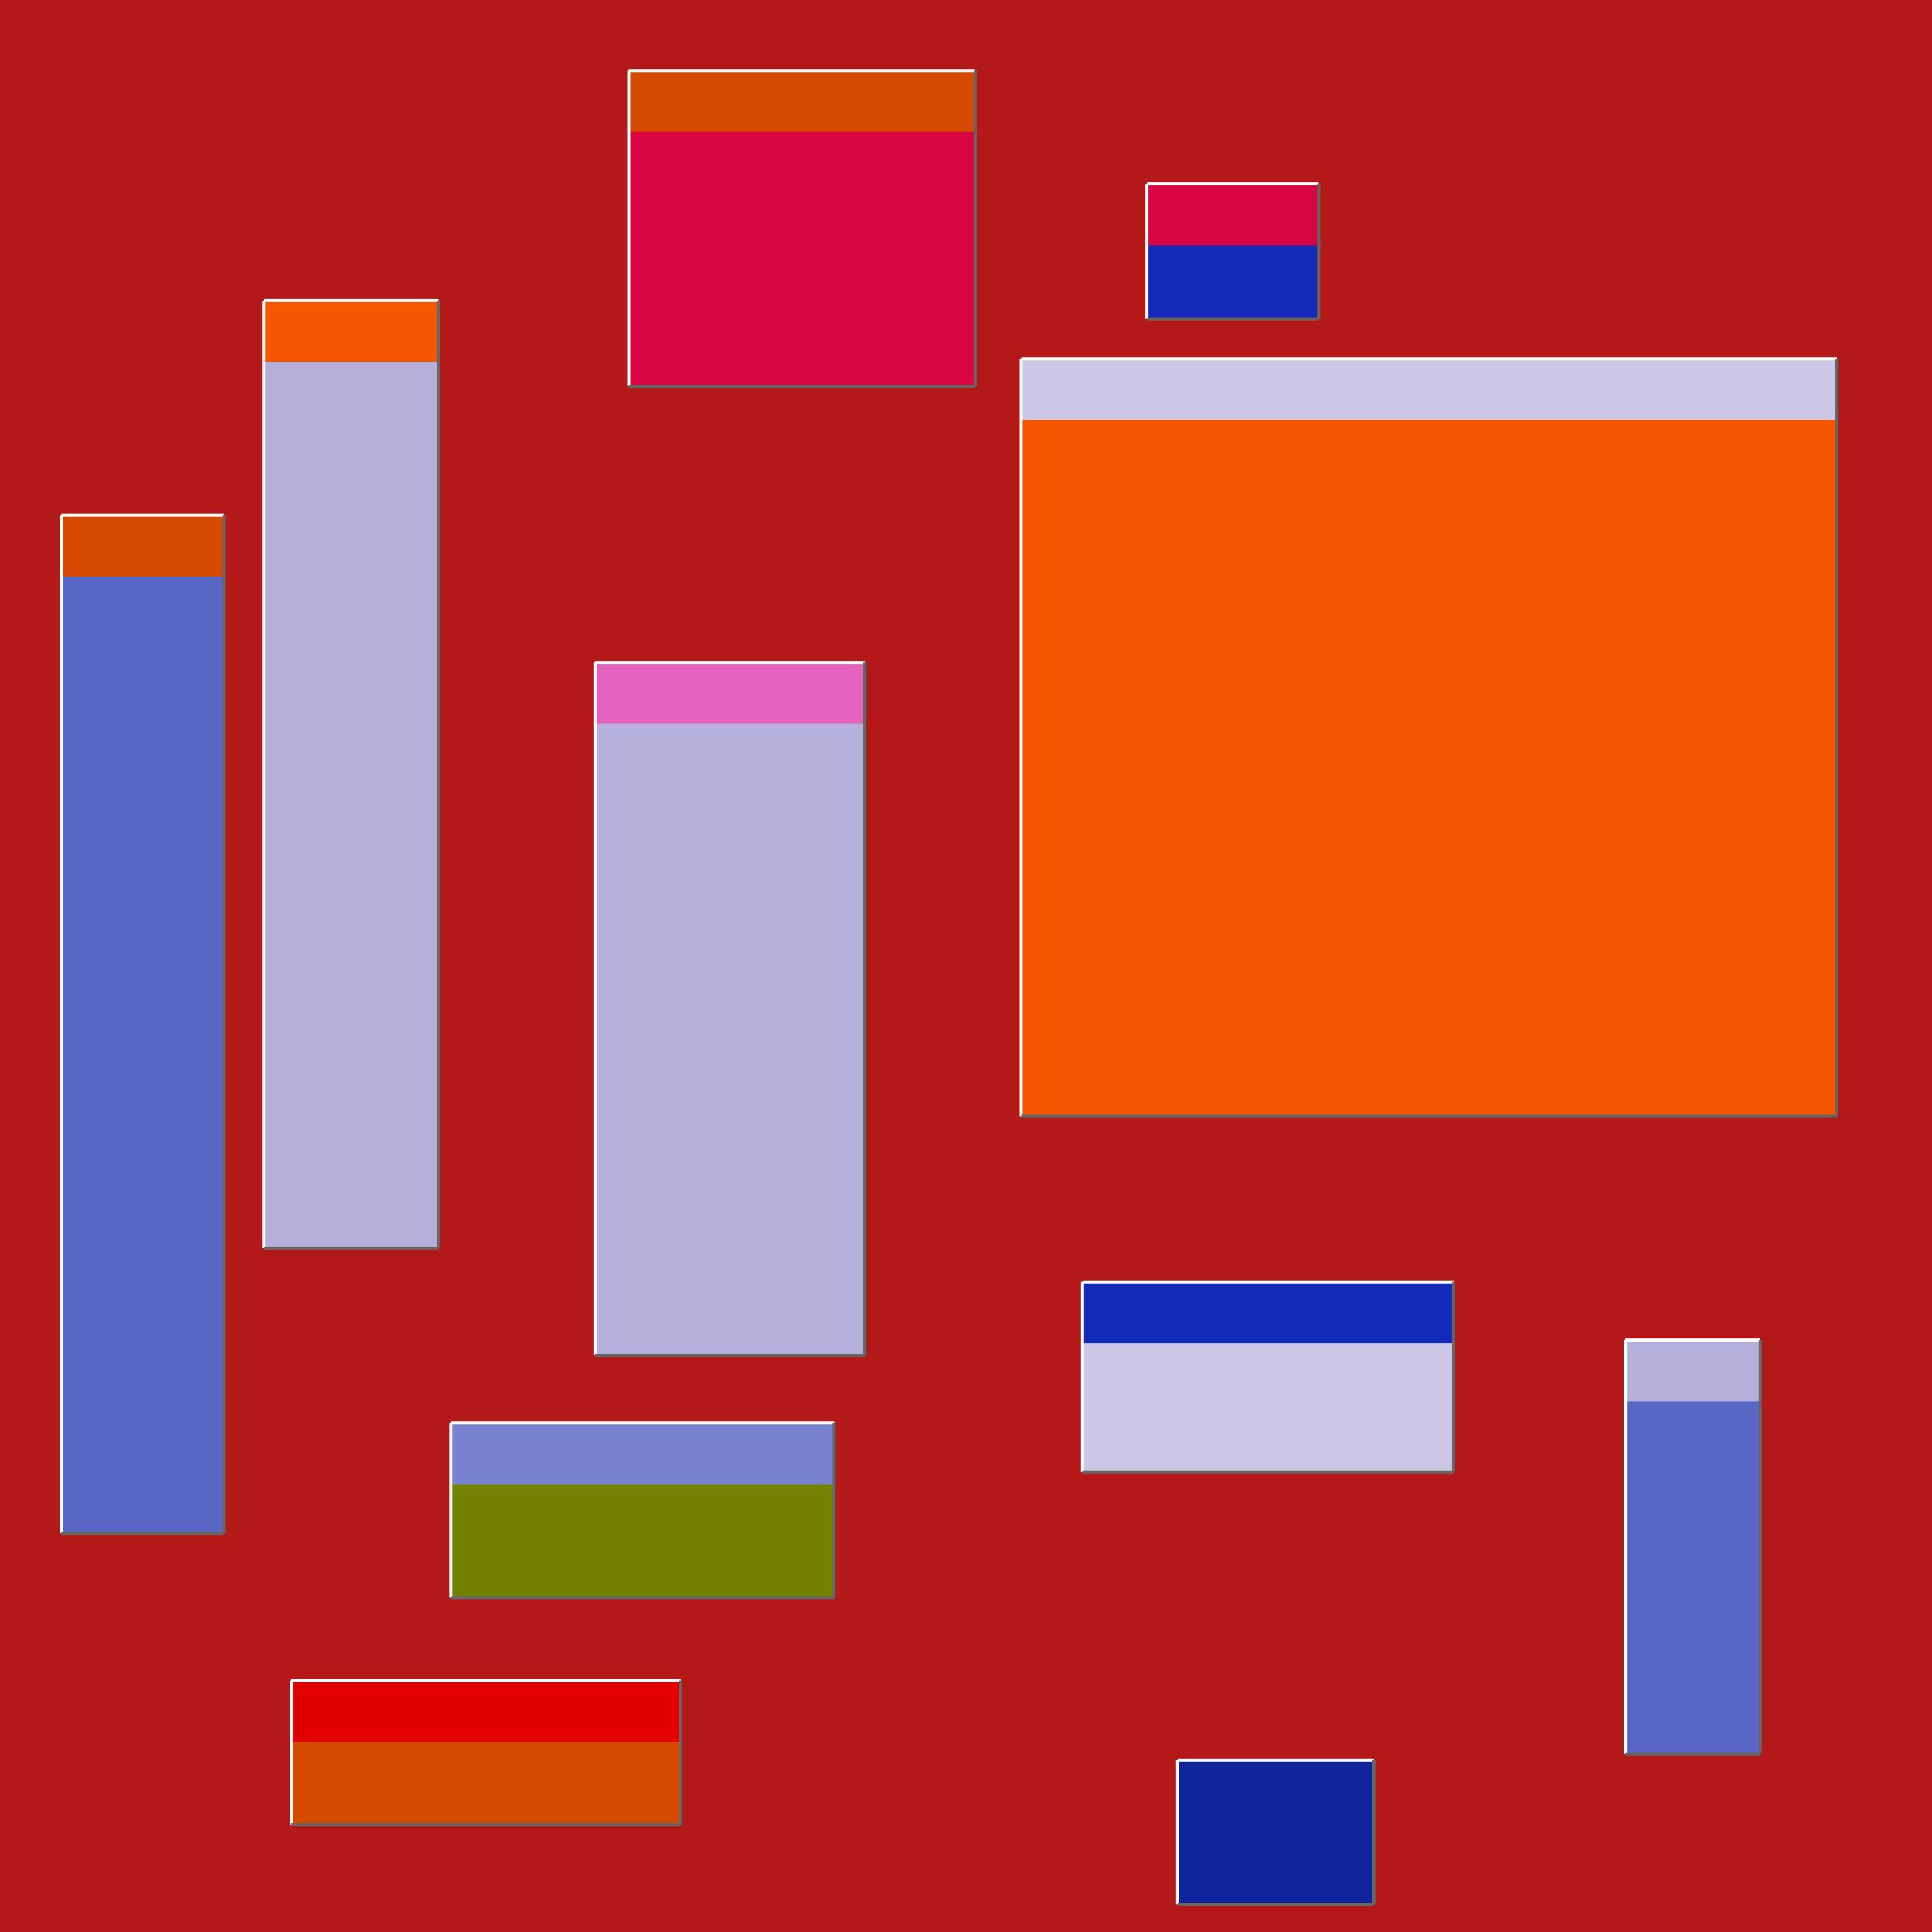
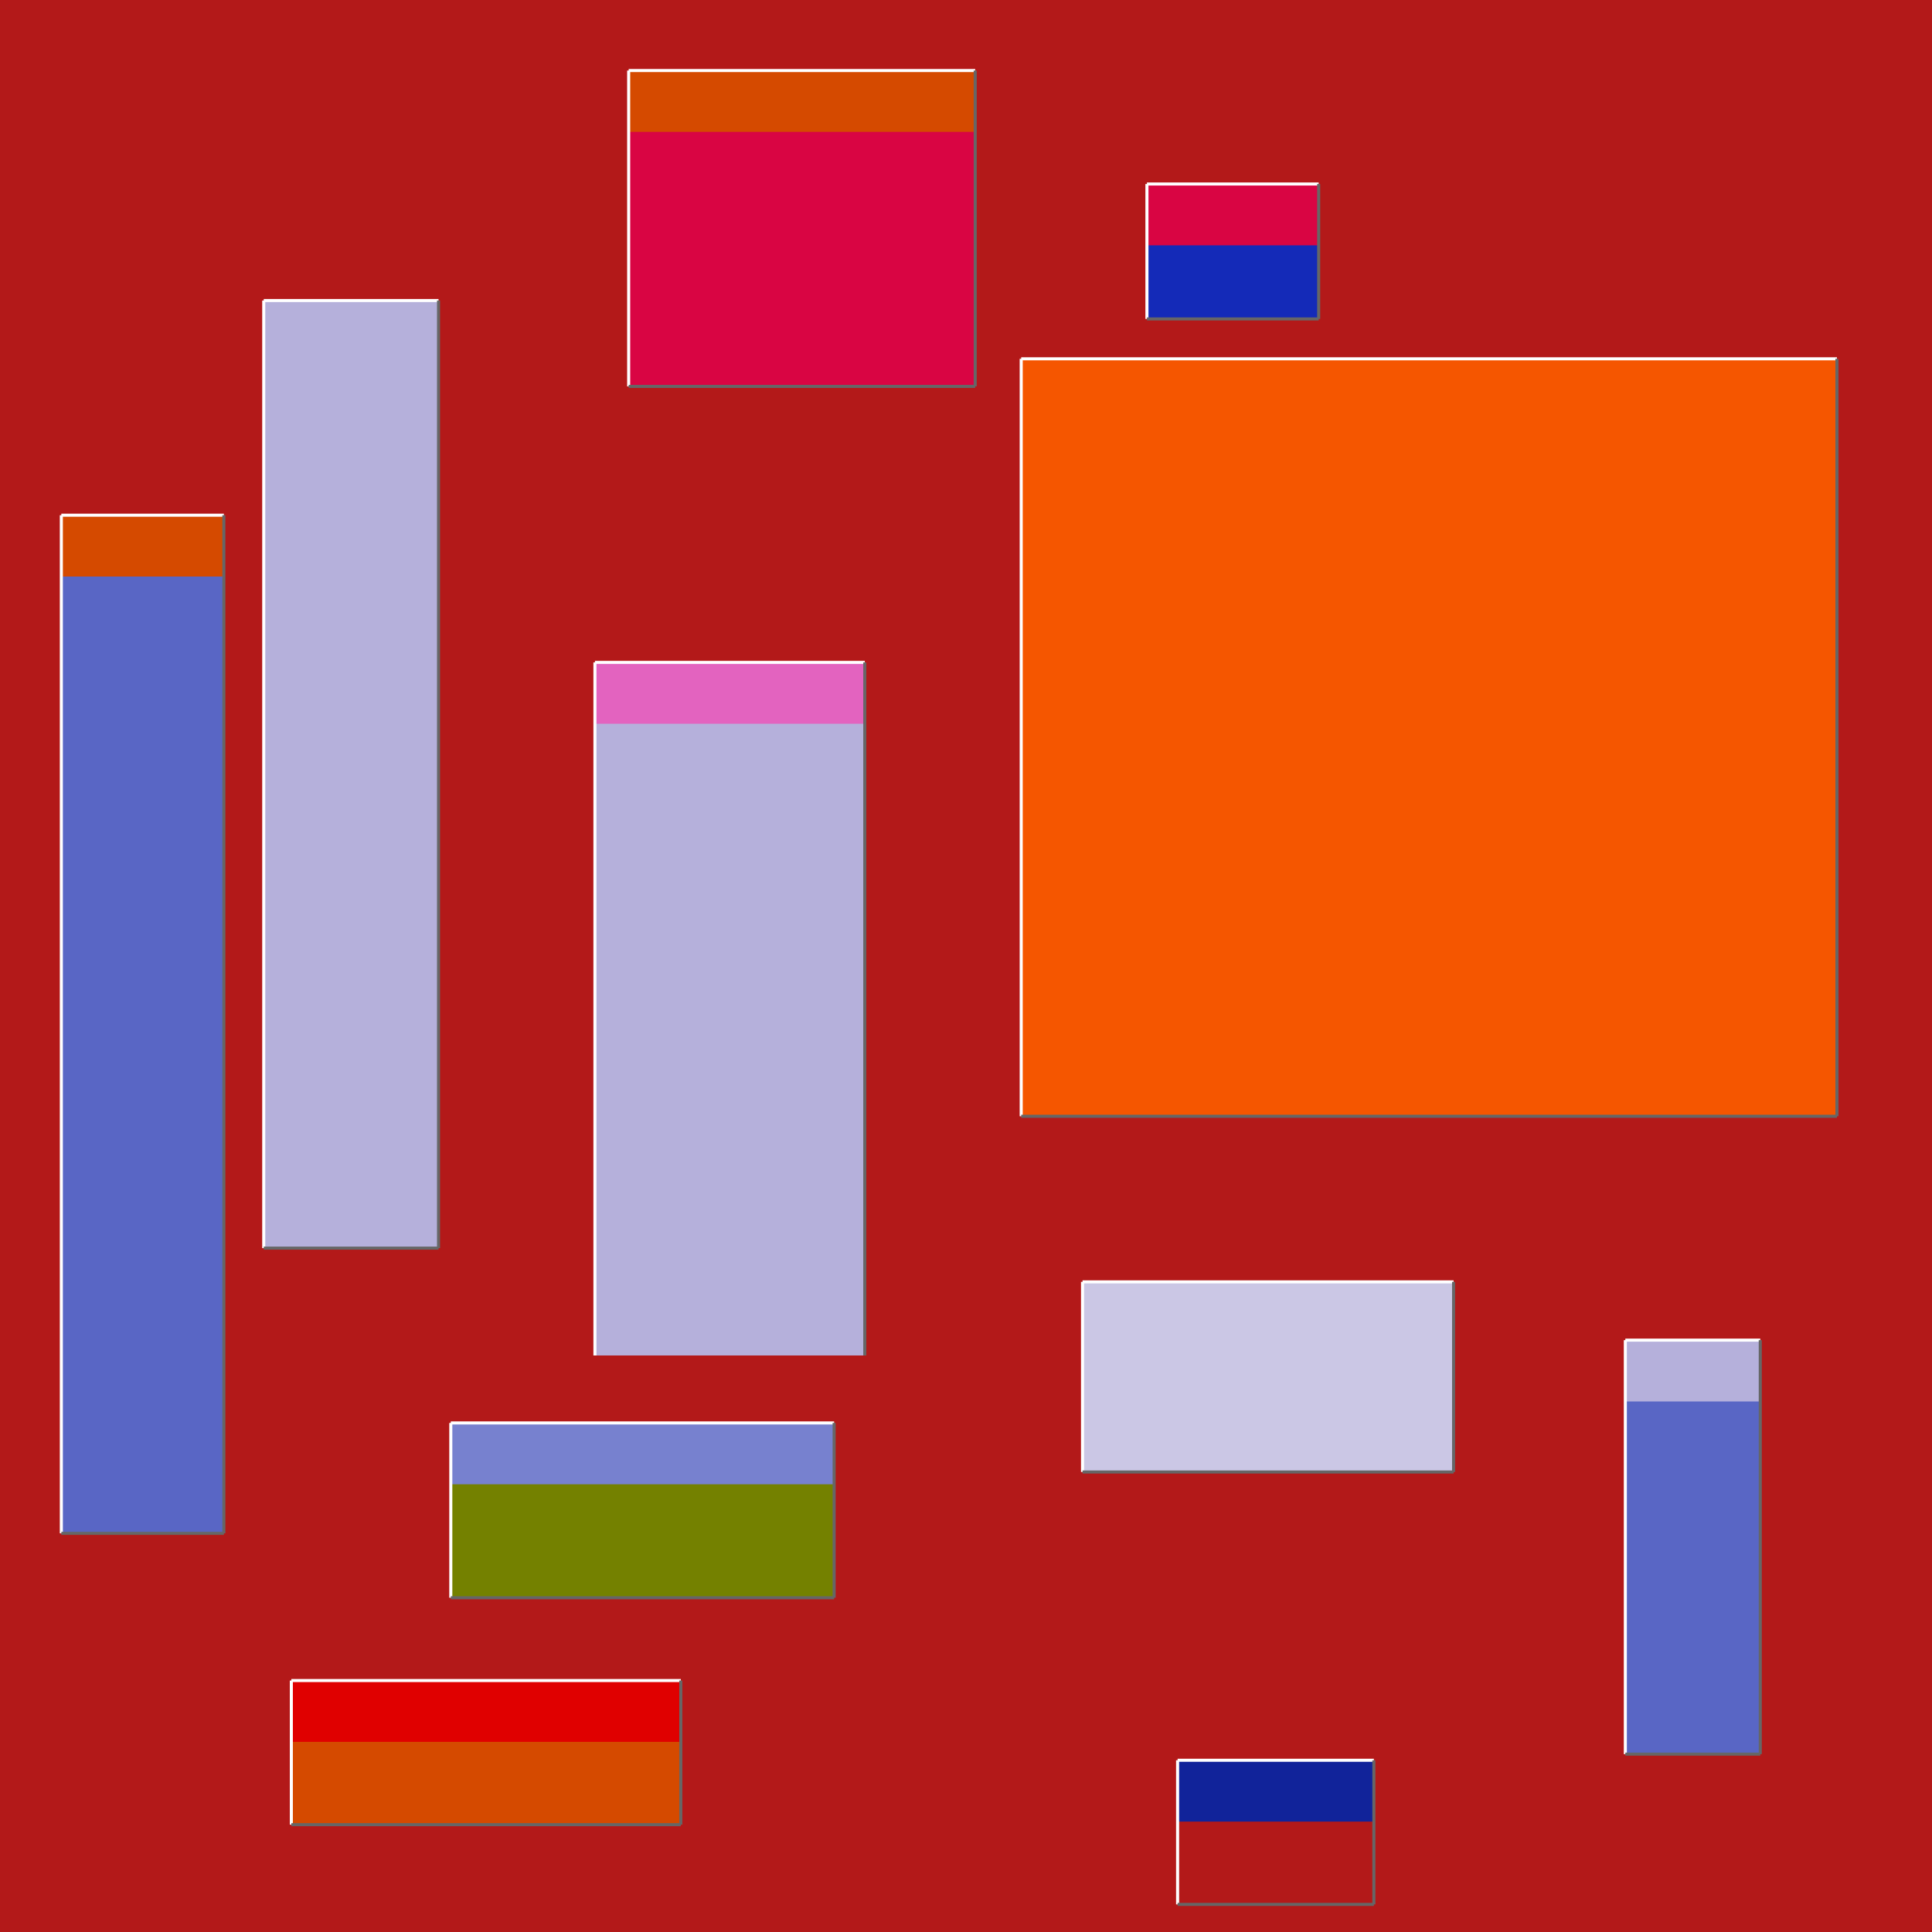
<svg xmlns="http://www.w3.org/2000/svg" width="630" height="630" viewBox="0 0 630 630" transform="scale(1,1)">
  <rect width="630" height="630" fill="#b31919" />
  <rect x="86" y="98" width="57" height="309" fill="#b5b0db" />
-   <rect x="86" y="98" width="57" height="20" fill="#f55600" />
  <line x1="86" y1="407" x2="86" y2="98" stroke="white" stroke-width="1" />
  <line x1="86" y1="98" x2="143" y2="98" stroke="white" stroke-width="1" />
  <line x1="86" y1="407" x2="143" y2="407" stroke="#666666" stroke-width="1" />
  <line x1="143" y1="98" x2="143" y2="407" stroke="#666666" stroke-width="1" />
  <rect x="333" y="117" width="266" height="247" fill="#f55600" />
-   <rect x="333" y="117" width="266" height="20" fill="#cbc7e5" />
  <line x1="333" y1="364" x2="333" y2="117" stroke="white" stroke-width="1" />
  <line x1="333" y1="117" x2="599" y2="117" stroke="white" stroke-width="1" />
  <line x1="333" y1="364" x2="599" y2="364" stroke="#666666" stroke-width="1" />
  <line x1="599" y1="117" x2="599" y2="364" stroke="#666666" stroke-width="1" />
  <rect x="205" y="23" width="113" height="103" fill="#d90543" />
  <rect x="205" y="23" width="113" height="20" fill="#d54a00" />
  <line x1="205" y1="126" x2="205" y2="23" stroke="white" stroke-width="1" />
  <line x1="205" y1="23" x2="318" y2="23" stroke="white" stroke-width="1" />
  <line x1="205" y1="126" x2="318" y2="126" stroke="#666666" stroke-width="1" />
  <line x1="318" y1="23" x2="318" y2="126" stroke="#666666" stroke-width="1" />
  <rect x="95" y="548" width="127" height="47" fill="#d54a00" />
  <rect x="95" y="548" width="127" height="20" fill="#e00000" />
  <line x1="95" y1="595" x2="95" y2="548" stroke="white" stroke-width="1" />
  <line x1="95" y1="548" x2="222" y2="548" stroke="white" stroke-width="1" />
  <line x1="95" y1="595" x2="222" y2="595" stroke="#666666" stroke-width="1" />
  <line x1="222" y1="548" x2="222" y2="595" stroke="#666666" stroke-width="1" />
  <rect x="353" y="418" width="121" height="62" fill="#cbc7e5" />
-   <rect x="353" y="418" width="121" height="20" fill="#142ab8" />
  <line x1="353" y1="480" x2="353" y2="418" stroke="white" stroke-width="1" />
  <line x1="353" y1="418" x2="474" y2="418" stroke="white" stroke-width="1" />
  <line x1="353" y1="480" x2="474" y2="480" stroke="#666666" stroke-width="1" />
  <line x1="474" y1="418" x2="474" y2="480" stroke="#666666" stroke-width="1" />
  <rect x="530" y="437" width="44" height="135" fill="#5966c5" />
  <rect x="530" y="437" width="44" height="20" fill="#b5b0db" />
  <line x1="530" y1="572" x2="530" y2="437" stroke="white" stroke-width="1" />
  <line x1="530" y1="437" x2="574" y2="437" stroke="white" stroke-width="1" />
  <line x1="530" y1="572" x2="574" y2="572" stroke="#666666" stroke-width="1" />
  <line x1="574" y1="437" x2="574" y2="572" stroke="#666666" stroke-width="1" />
  <rect x="194" y="216" width="88" height="226" fill="#b5b0db" />
  <rect x="194" y="216" width="88" height="20" fill="#e363bf" />
  <line x1="194" y1="442" x2="194" y2="216" stroke="white" stroke-width="1" />
  <line x1="194" y1="216" x2="282" y2="216" stroke="white" stroke-width="1" />
-   <line x1="194" y1="442" x2="282" y2="442" stroke="#666666" stroke-width="1" />
  <line x1="282" y1="216" x2="282" y2="442" stroke="#666666" stroke-width="1" />
  <rect x="374" y="60" width="56" height="44" fill="#142ab8" />
  <rect x="374" y="60" width="56" height="20" fill="#d90543" />
  <line x1="374" y1="104" x2="374" y2="60" stroke="white" stroke-width="1" />
  <line x1="374" y1="60" x2="430" y2="60" stroke="white" stroke-width="1" />
  <line x1="374" y1="104" x2="430" y2="104" stroke="#666666" stroke-width="1" />
  <line x1="430" y1="60" x2="430" y2="104" stroke="#666666" stroke-width="1" />
  <rect x="20" y="168" width="53" height="332" fill="#5966c5" />
  <rect x="20" y="168" width="53" height="20" fill="#d54a00" />
  <line x1="20" y1="500" x2="20" y2="168" stroke="white" stroke-width="1" />
  <line x1="20" y1="168" x2="73" y2="168" stroke="white" stroke-width="1" />
  <line x1="20" y1="500" x2="73" y2="500" stroke="#666666" stroke-width="1" />
  <line x1="73" y1="168" x2="73" y2="500" stroke="#666666" stroke-width="1" />
-   <rect x="384" y="574" width="64" height="47" fill="#11239a" />
  <rect x="384" y="574" width="64" height="20" fill="#11239a" />
  <line x1="384" y1="621" x2="384" y2="574" stroke="white" stroke-width="1" />
  <line x1="384" y1="574" x2="448" y2="574" stroke="white" stroke-width="1" />
  <line x1="384" y1="621" x2="448" y2="621" stroke="#666666" stroke-width="1" />
  <line x1="448" y1="574" x2="448" y2="621" stroke="#666666" stroke-width="1" />
  <rect x="147" y="464" width="125" height="57" fill="#748100" />
  <rect x="147" y="464" width="125" height="20" fill="#7781cf" />
  <line x1="147" y1="521" x2="147" y2="464" stroke="white" stroke-width="1" />
  <line x1="147" y1="464" x2="272" y2="464" stroke="white" stroke-width="1" />
  <line x1="147" y1="521" x2="272" y2="521" stroke="#666666" stroke-width="1" />
  <line x1="272" y1="464" x2="272" y2="521" stroke="#666666" stroke-width="1" />
</svg>